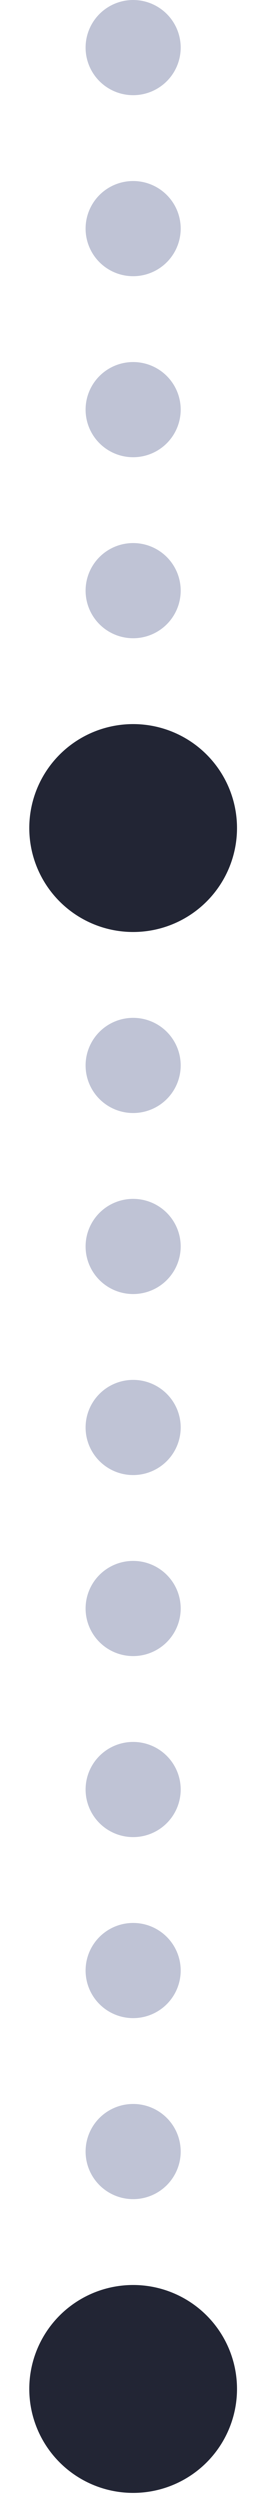
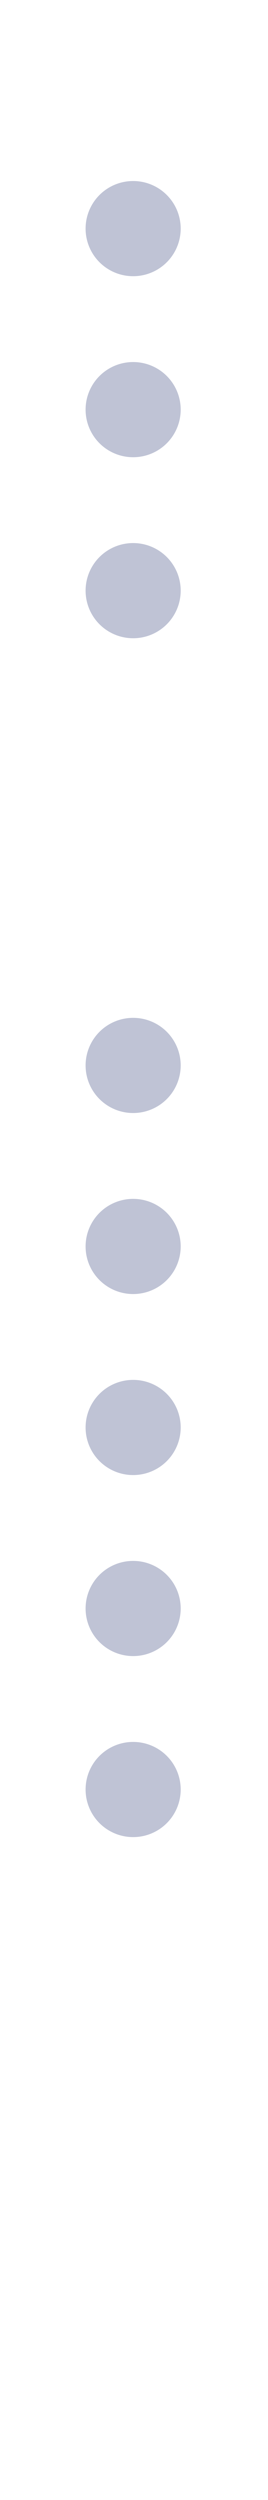
<svg xmlns="http://www.w3.org/2000/svg" fill="none" height="100%" overflow="visible" preserveAspectRatio="none" style="display: block;" viewBox="0 0 25 233" width="100%">
  <g id="Frame 5542">
-     <circle cx="12.42" cy="4.436" fill="#BFC3D5" id="Ellipse 37" r="4.436" />
    <circle cx="12.42" cy="21.307" fill="#BFC3D5" id="Ellipse 38" r="4.436" />
    <circle cx="12.42" cy="38.178" fill="#BFC3D5" id="Ellipse 56" r="4.436" />
    <circle cx="12.42" cy="55.049" fill="#BFC3D5" id="Ellipse 39" r="4.436" />
-     <circle cx="12.42" cy="77.174" fill="#222534" id="Ellipse 55" r="9.689" />
    <circle cx="12.42" cy="99.299" fill="#BFC3D5" id="Ellipse 40" r="4.436" />
    <circle cx="12.42" cy="116.17" fill="#BFC3D5" id="Ellipse 42" r="4.436" />
    <circle cx="12.42" cy="133.041" fill="#BFC3D5" id="Ellipse 43" r="4.436" />
    <circle cx="12.42" cy="149.912" fill="#BFC3D5" id="Ellipse 44" r="4.436" />
    <circle cx="12.42" cy="166.783" fill="#BFC3D5" id="Ellipse 57" r="4.436" />
-     <circle cx="12.42" cy="183.654" fill="#BFC3D5" id="Ellipse 45" r="4.436" />
-     <circle cx="12.42" cy="200.525" fill="#BFC3D5" id="Ellipse 52" r="4.436" />
-     <circle cx="12.42" cy="222.65" fill="#222534" id="Ellipse 41" r="9.689" />
  </g>
</svg>